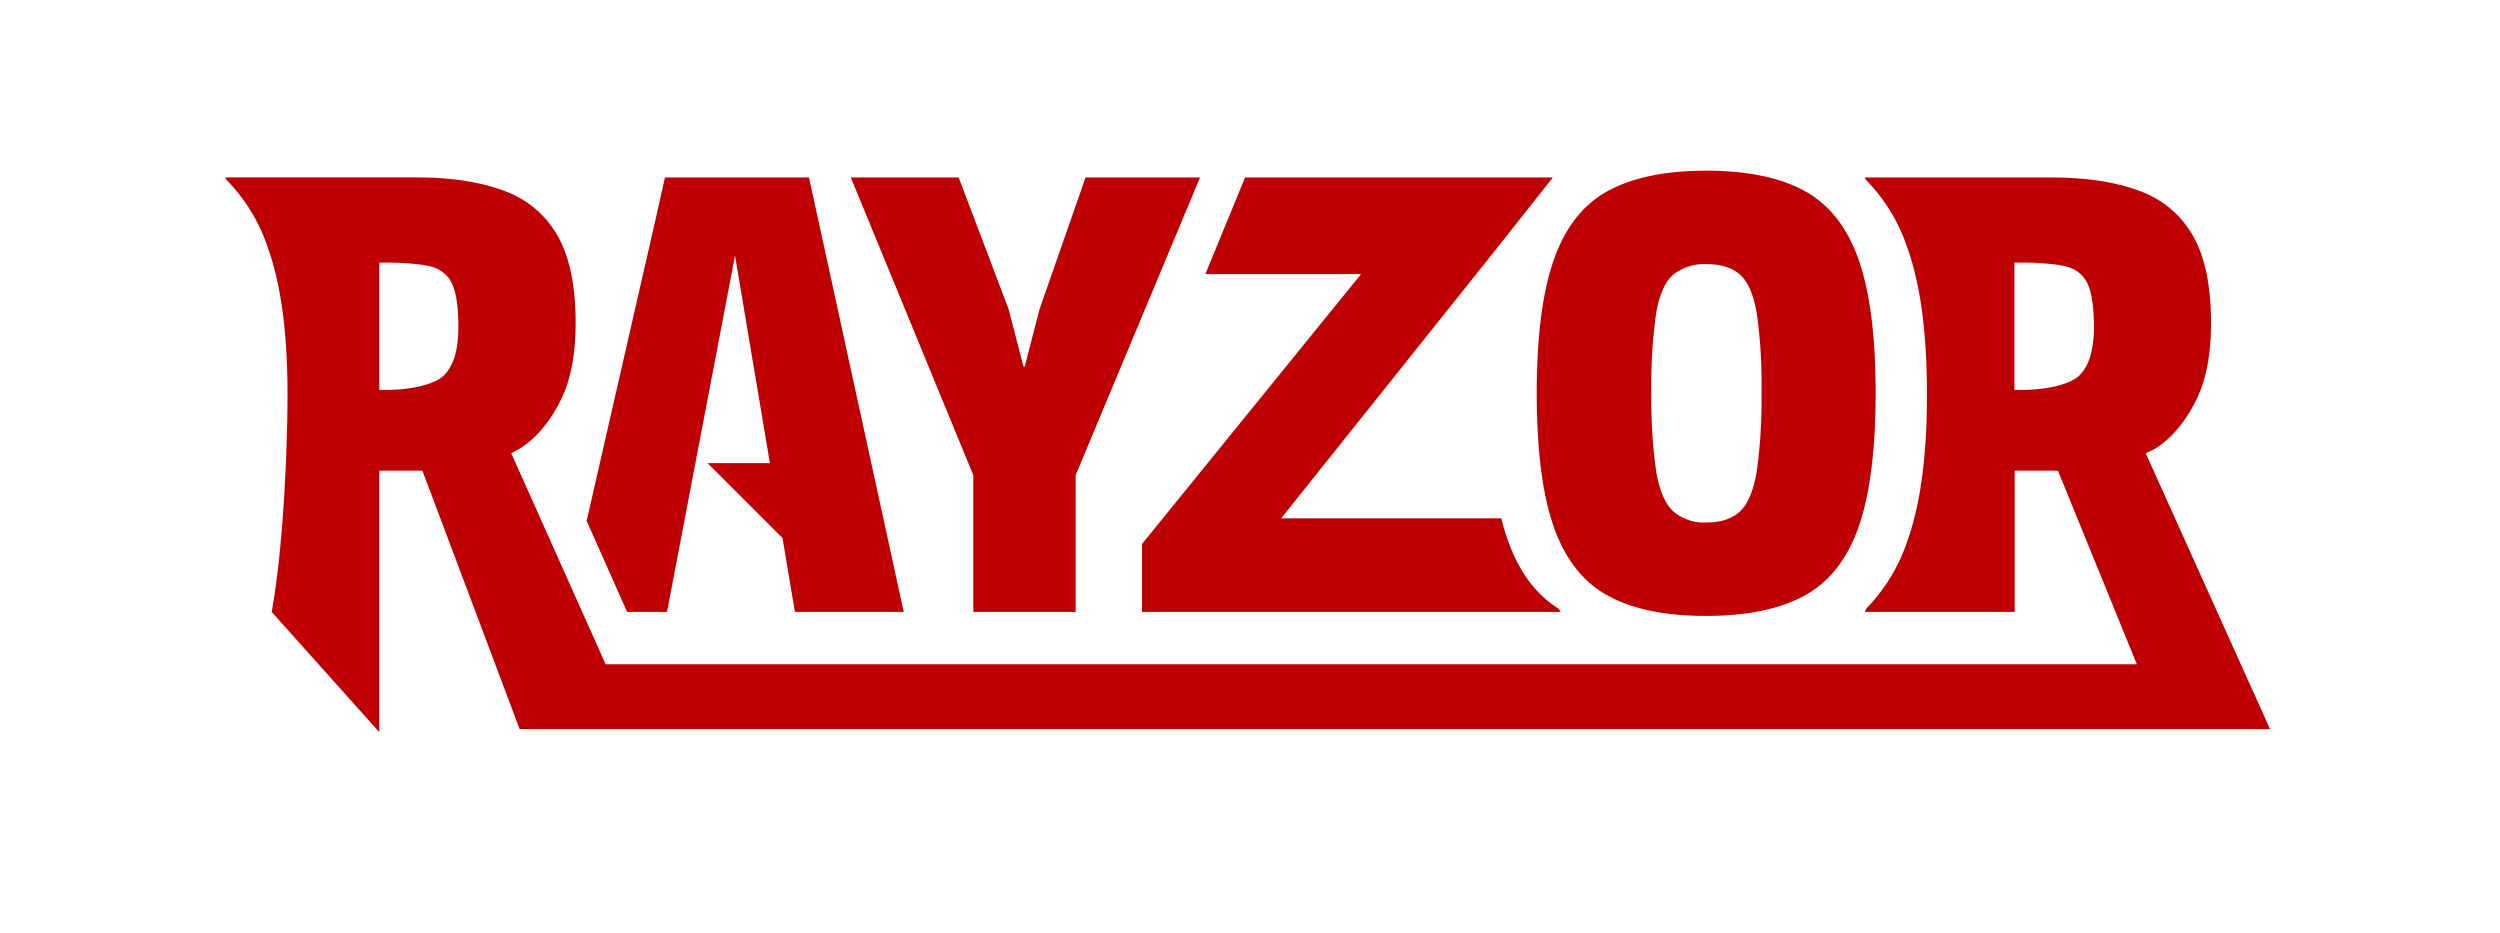
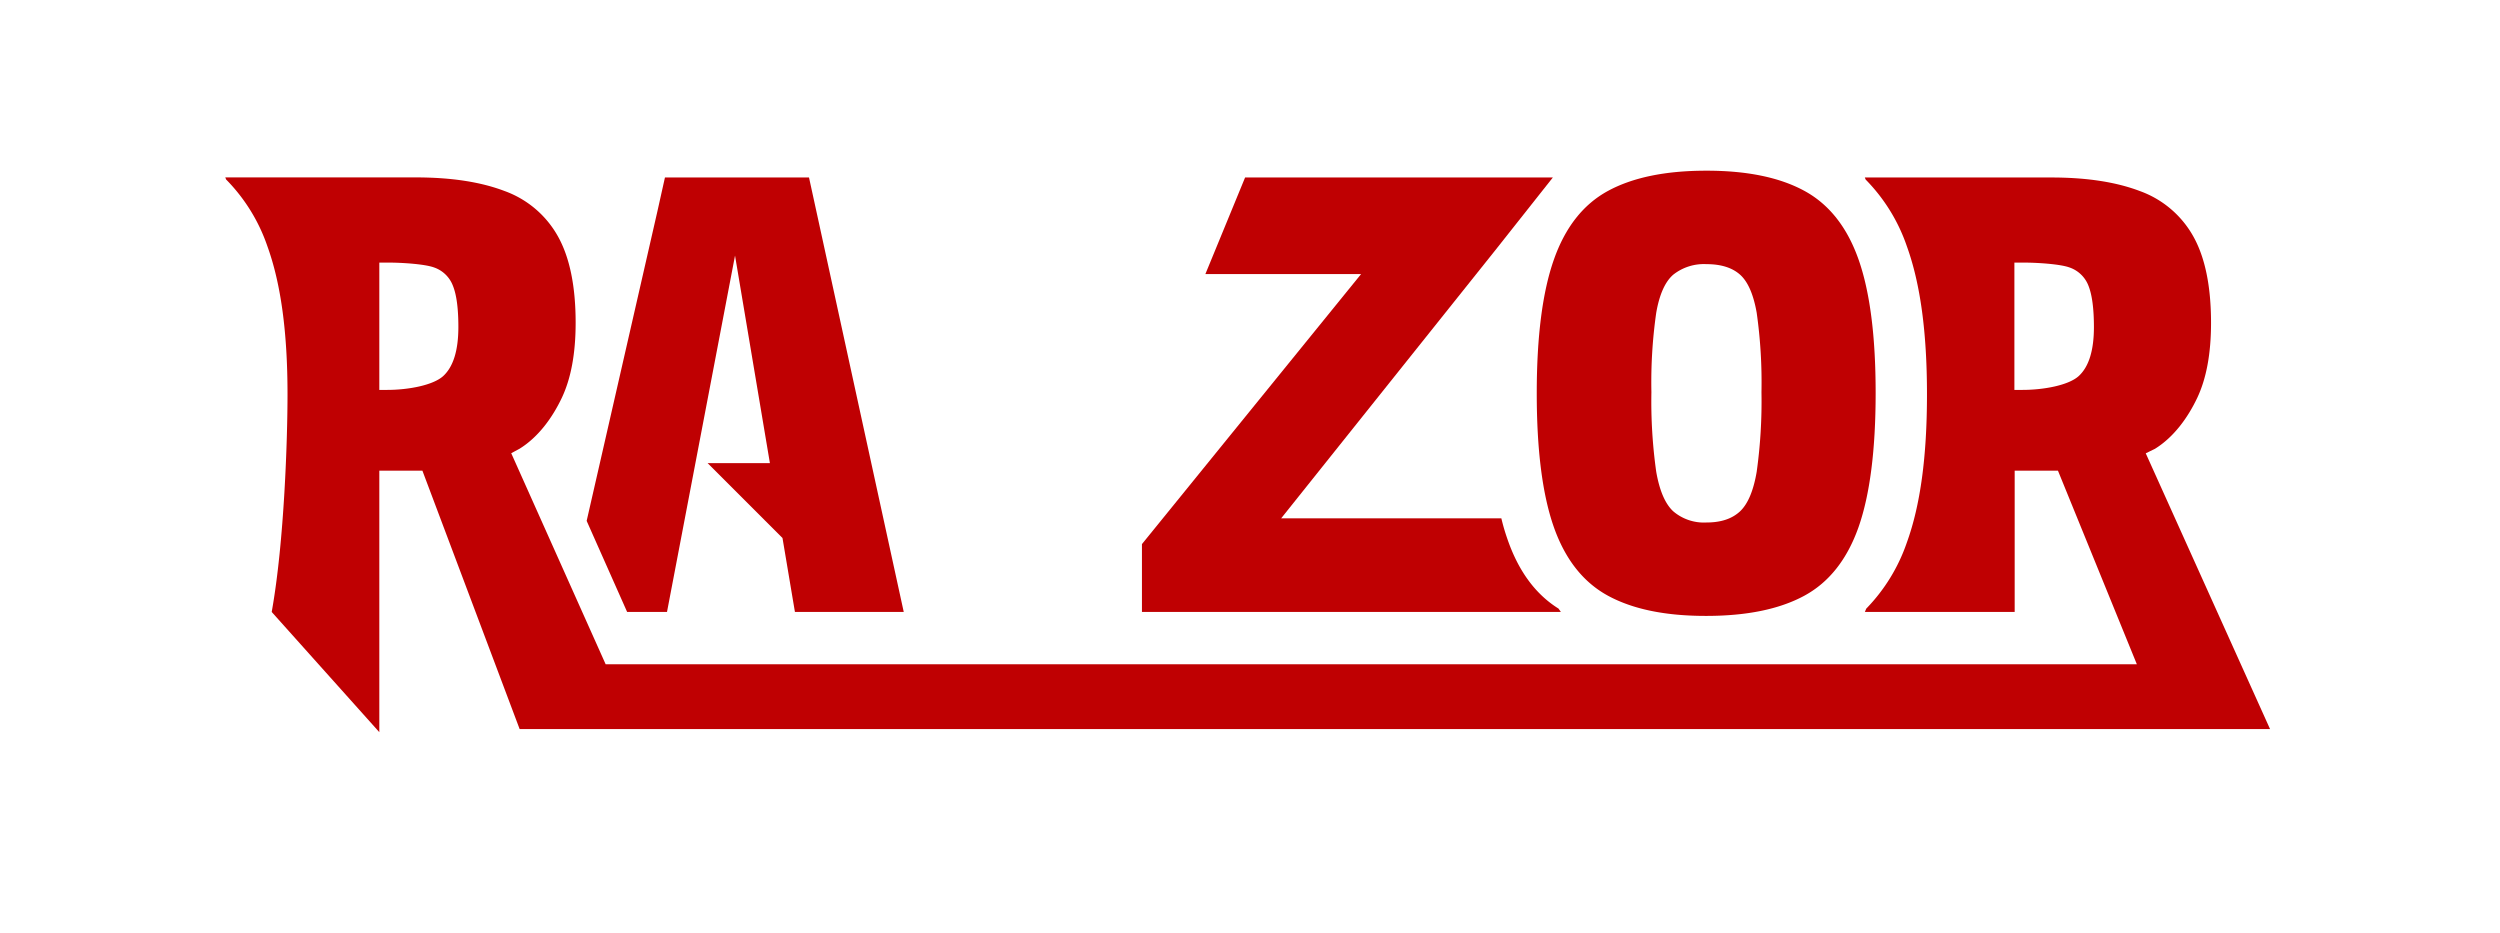
<svg xmlns="http://www.w3.org/2000/svg" id="Layer_1" data-name="Layer 1" viewBox="0 0 621.44 231.85">
  <defs>
    <style>.cls-1{fill:#bf0002;}</style>
  </defs>
  <polygon class="cls-1" points="165.8 152.12 182.71 63.53 191.38 115.13 175.9 115.13 194.51 133.74 197.6 152.12 224.65 152.12 201.1 44.12 165.29 44.12 163.41 52.55 145.83 129.48 155.89 152.12 165.8 152.12" />
-   <polygon class="cls-1" points="241.94 152.12 267.38 152.12 267.38 118.12 298.3 44.12 269.84 44.12 258.39 76.92 254.73 91.12 254.4 91.12 250.74 76.92 238.3 44.12 211.49 44.12 241.94 118.12 241.94 152.12" />
  <path class="cls-1" d="M283.86,135.25v16.87H388l-.59-.84q-8.7-5.43-12.8-17.57a49.69,49.69,0,0,1-1.41-4.87H318.47l53.17-66.57L386,44.12H309.5l-9.87,24h38.71Z" />
  <path class="cls-1" d="M533.38,112.68l2.28-1.11c4.7-2.9,8.2-7.78,10.5-12.63s3.45-11.07,3.45-18.67q0-13.65-4.42-21.53a24.85,24.85,0,0,0-13.28-11.25q-8.85-3.37-22-3.37H463.55l.21.52A43.83,43.83,0,0,1,474,61.22c3.36,9.31,5,21.35,5,36.81s-1.63,27.51-5,36.82a44,44,0,0,1-10.1,16.45l-.34.82H500.8V117h10.76l19.61,48.12H150.55l-23.47-52.46,2.06-1.11c4.7-2.9,8.2-7.78,10.5-12.63s3.45-11.07,3.45-18.67q0-13.65-4.42-21.53a24.85,24.85,0,0,0-13.28-11.25q-8.85-3.37-22-3.37H56l.21.52A43.83,43.83,0,0,1,66.47,61.22c3.36,9.31,5,21.35,5,36.81,0,10.84-.78,36.56-3.93,54.09L94.29,182V117H105l24.17,64.23H564.28ZM516.73,93.47c-2.52,2.3-8.7,3.45-14,3.45h-2V65.27h2c4,0,9.42.4,11.65,1.2A7.73,7.73,0,0,1,519.13,71q1.36,3.38,1.37,10.28Q520.5,90,516.73,93.47Zm-406.55,0c-2.52,2.3-8.69,3.45-13.94,3.45H94.29V65.27h1.95c4,0,9.4.4,11.62,1.2A7.69,7.69,0,0,1,112.57,71c.92,2.25,1.37,5.68,1.37,10.28Q113.94,90,110.18,93.47Z" />
  <path class="cls-1" d="M386.24,131q4.25,12.08,13.5,17.1t24.37,5q15.12,0,24.37-5T462,131q4.23-12.09,4.24-33.24T462,64.53q-4.25-12.08-13.5-17.1t-24.37-5q-15.12,0-24.37,5t-13.5,17.1Q382,76.62,382,97.77T386.24,131ZM411.7,77.74q1.19-6.83,4.23-9.46a12.26,12.26,0,0,1,8.25-2.62c3.62,0,6.41.88,8.36,2.62s3.33,4.91,4.13,9.46a123.45,123.45,0,0,1,1.19,19.73,126.77,126.77,0,0,1-1.19,19.81q-1.2,7.05-4.13,9.82c-2,1.86-4.74,2.78-8.36,2.78a11.74,11.74,0,0,1-8.25-2.78q-3-2.77-4.23-9.82a125.32,125.32,0,0,1-1.2-19.81A122,122,0,0,1,411.7,77.74Z" />
</svg>